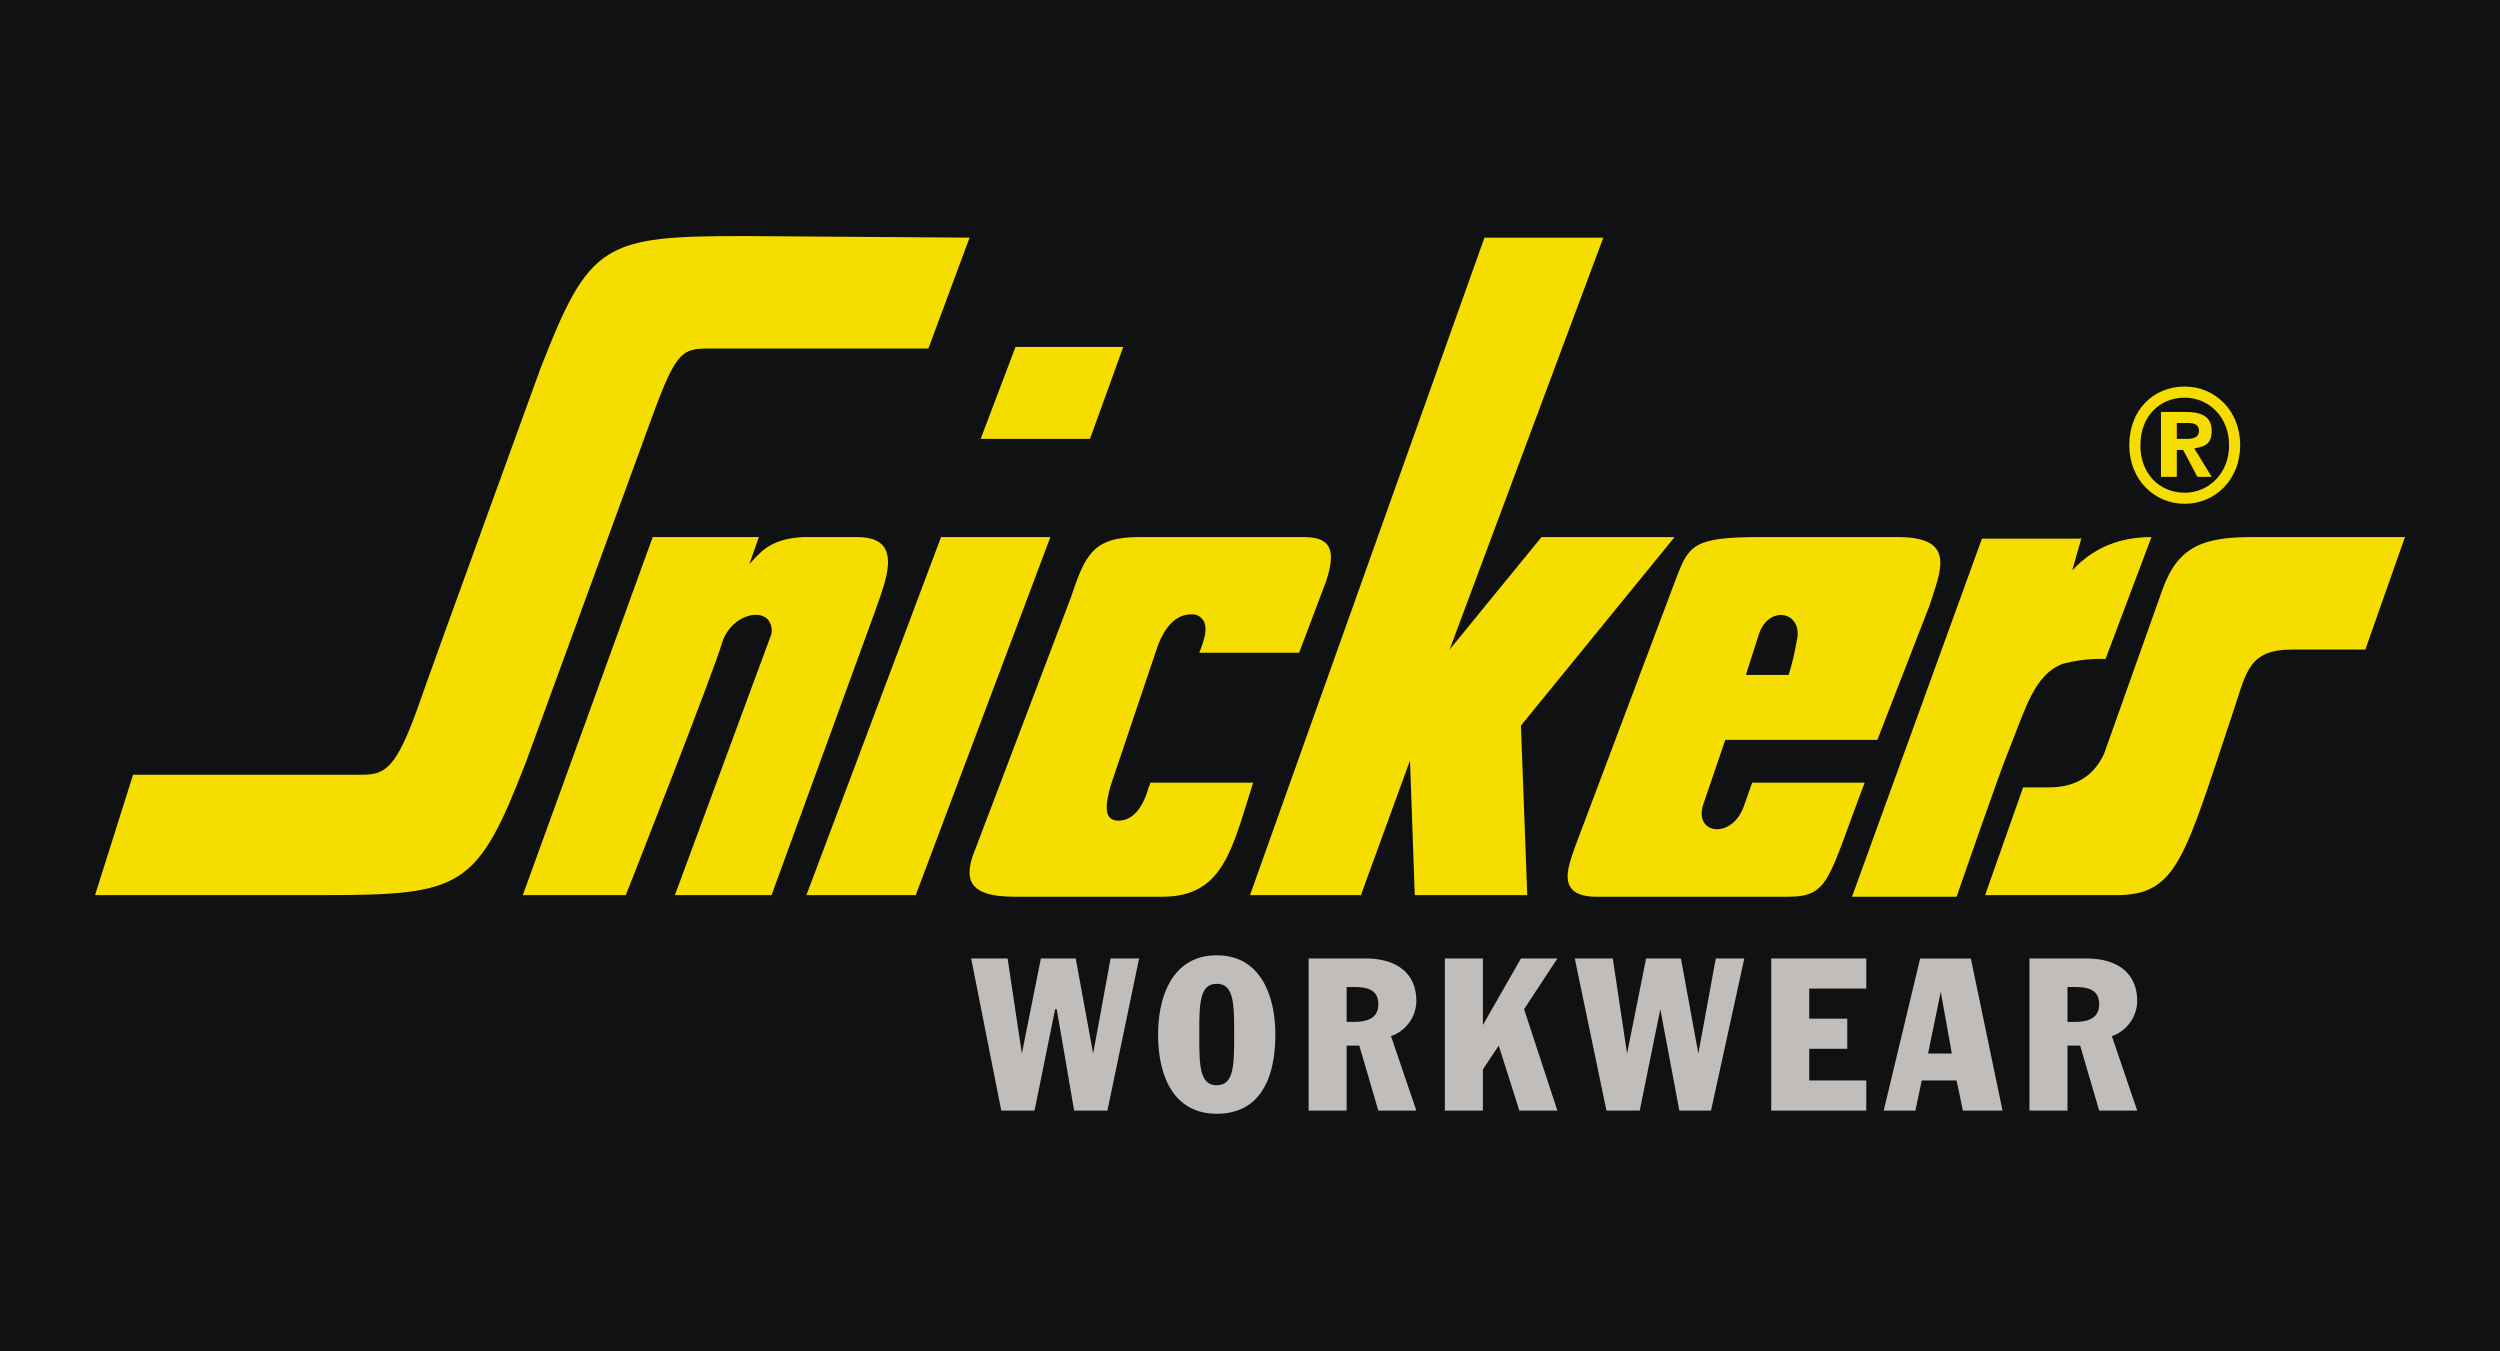
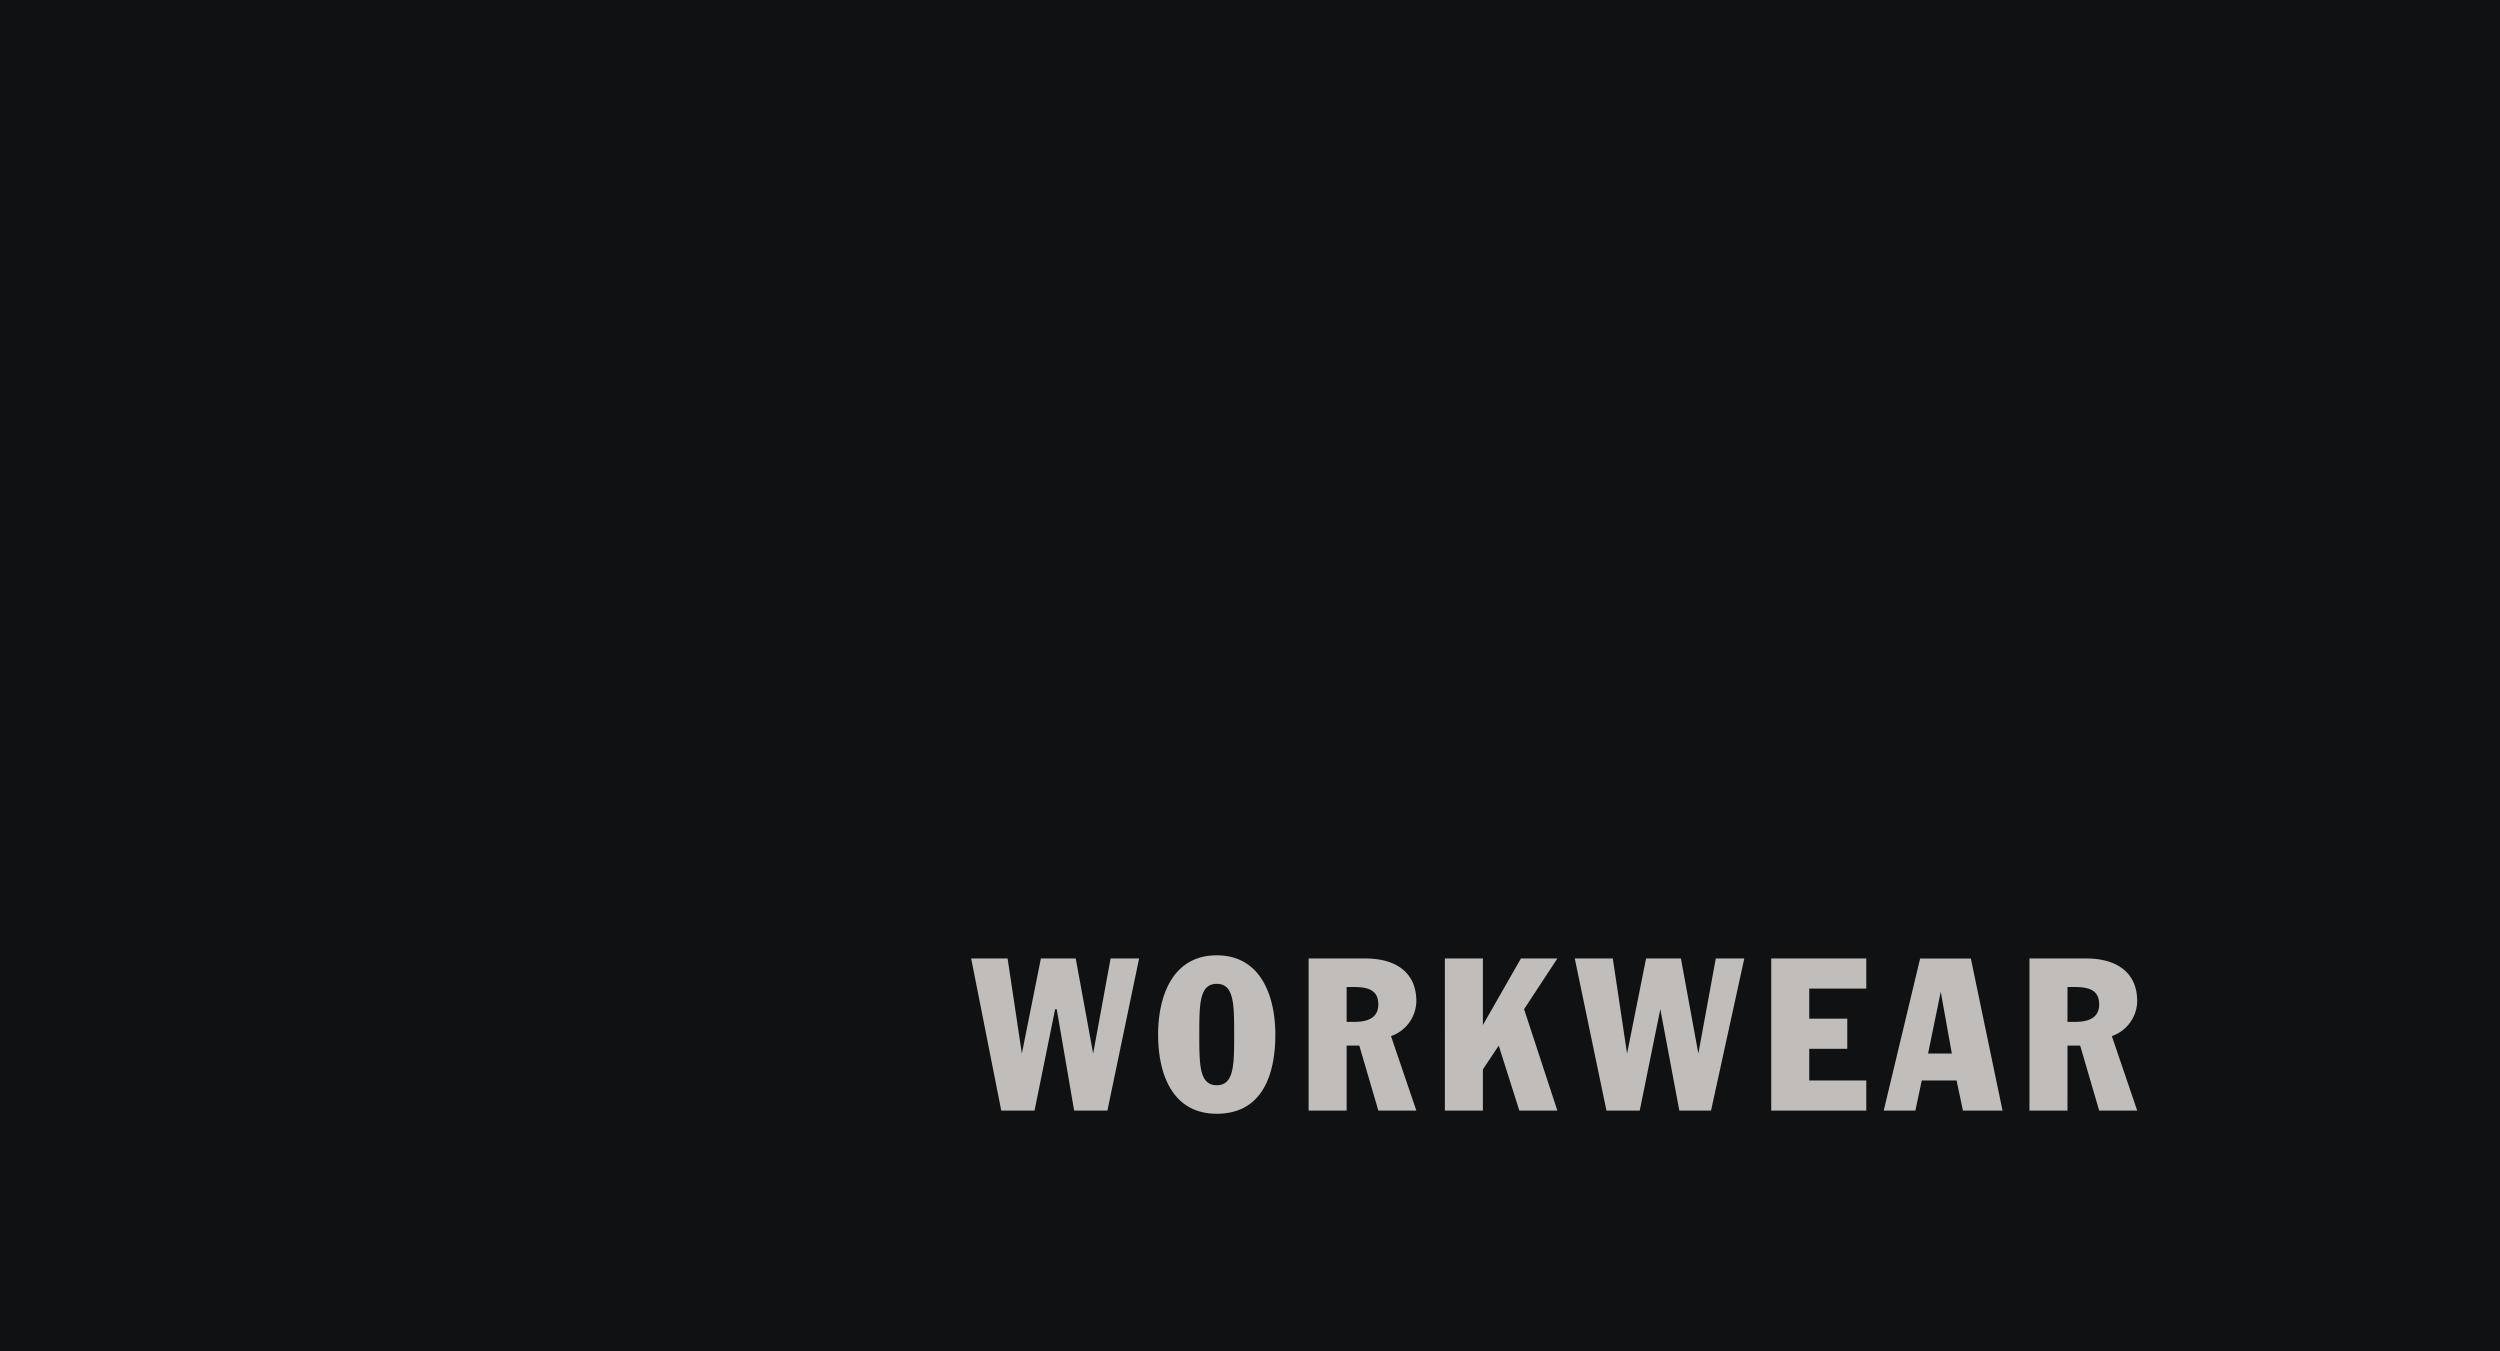
<svg xmlns="http://www.w3.org/2000/svg" viewBox="0 0 157.8 85.3">
  <style>.C{fill:#F6DD00}</style>
  <path d="M0 0h157.8v85.3H0z" fill="#101112" />
  <path d="M61.3 60.5h2.3l.9 6 1.2-6h2.2l1.1 6 1.1-6h1.8l-2 9.6h-2.1l-1.1-6.4h-.1l-1.3 6.4h-2.1m12.5-4.8c0-1.9 0-3.2 1.1-3.2s1.1 1.3 1.1 3.2 0 3.2-1.1 3.2-1.1-1.3-1.1-3.2m-2.6 0c0 2.5.9 5 3.7 5 2.9 0 3.7-2.5 3.7-5 0-2.4-.9-5-3.7-5s-3.7 2.6-3.7 5m11.9-3h.4c.8 0 1.6.1 1.6 1.1 0 .8-.6 1.1-1.5 1.1H85m-2.5 5.6H85V66h.8l1.2 4.1h2.4l-1.6-4.7a2.38 2.38 0 0 0 1.6-2.2c0-1.9-1.4-2.7-3.2-2.7h-3.6v9.6m8.6-9.6h2.4v4.2l2.4-4.2h2.3l-2.1 3.2 2.1 6.4h-2.4L94.6 66l-1 1.5v2.6h-2.4m8.2-9.6h2.4l.9 6 1.2-6h2.2l1.1 6 1.1-6h1.8l-2.1 9.6h-2l-1.2-6.4-1.3 6.4h-2.1m10.4-9.6h6v1.9h-3.6v1.9h2.4v1.9h-2.4v2h3.6v1.9h-6m10.7-7.5l.7 3.9h-1.5m-2.8 3.6h2l.4-1.9h2.2l.4 1.9h2.5l-2-9.6h-3.2l-2.3 9.6zm11.6-7.8h.4c.8 0 1.6.1 1.6 1.1 0 .8-.6 1.1-1.5 1.1h-.5m-2.4 5.6h2.4V66h.8l1.2 4.1h2.4l-1.6-4.7a2.38 2.38 0 0 0 1.6-2.2c0-1.9-1.4-2.7-3.2-2.7h-3.6v9.6" fill="#c1bdba" />
-   <path class="C" d="M137.9 25.1c1.5 0 2.8 1.2 2.8 3s-1.3 3-2.8 3c-1.6 0-2.8-1.2-2.8-3s1.2-3 2.8-3m0-.7c-2 0-3.5 1.5-3.5 3.7s1.6 3.7 3.5 3.7 3.5-1.5 3.5-3.7-1.6-3.7-3.5-3.7" />
-   <path class="C" d="M137.3 30.1h-.9V26h1.5c1.1 0 1.7.3 1.7 1.2 0 .8-.4 1-1.1 1.1l1.1 1.8h-.9l-.9-1.7h-.4v1.7m-.1-2.4h.8c.5 0 .7-.2.7-.5 0-.4-.3-.5-.7-.5h-.7v1M61.2 15l-2.6 7H44.7c-1.8 0-2.1.3-3.9 5.3l-7.6 20.8c-3.1 8-4 8.4-12.9 8.4H6l2.4-7.6h14.4c1.5 0 2.2-.3 3.7-4.6.4-1.2 7.6-21 7.6-21 3.1-8 4-8.4 12.9-8.4m.9 19l-.6 1.7c.6-.6 1.2-1.6 3.4-1.7h3.4c2.9 0 1.9 2.5 1.2 4.5l-6.6 18.1h-6.1L48.7 40c.2-1.8-2.4-1.5-3.1.5-.5 1.8-6.1 16-6.1 16H33l8.2-22.6h6.7m23-12l-2.1 5.8h-6.9l2.2-5.8m2.2 12l-8.5 22.6h-6.9l8.5-22.6m89.9 7.1h-4.6c-2.9 0-2.9 1.5-3.9 4.4-2.9 8.7-3.4 11-7 11.1h-8.5l2.4-6.8h1.6c1.3 0 2.7-.4 3.5-2.1l3.7-10.4c1-2.8 2.7-3.3 5.7-3.3h9.6M101.2 15l-9.7 26 5.8-7.1h8.4L96 45.8l.4 10.7h-7.1L89 48l-3.1 8.5h-7L93.7 15M82.3 33.9c1.6 0 2.1.7 1.4 2.8L82 41.2h-6.3c.3-.8.8-2-.2-2.4-1.3-.2-2 .9-2.4 1.9l-3 8.9c-.3 1.1-.5 2.2.5 2.2s1.6-1 1.9-2.1c.1-.2.1-.3.1-.3h6.5c-1.3 4-1.8 7.2-5.7 7.2H64c-3 0-3.2-1.2-2.4-3.1l6-15.8c.9-2.7 1.4-3.8 4.3-3.8h10.4m49.1 0l-.6 2.1c1.4-1.5 3.1-2.1 5-2.1l-2.9 7.7s-1.2-.1-2.7.3c-1.8.7-2.3 2.7-3.5 5.7-.5 1.2-3.2 9-3.2 9h-6.6l8.2-22.6h6.3m-11.6-.1c3.7 0 2.7 2.1 2 4.3l-3.3 8.5h-9.6l-1.4 4.1c-.6 1.9 1.9 2.2 2.6 0l.5-1.4h7.1c-2.3 6-2.2 7.2-4.8 7.2H101c-2.9.1-2-1.9-1.6-3.1l6.4-17c.8-2.1 1.1-2.6 5.3-2.6h8.7m-6.4 6.6c.5-1.9-1.8-2.4-2.4-.4l-.8 2.5h2.7s.3-.9.5-2.1" />
</svg>